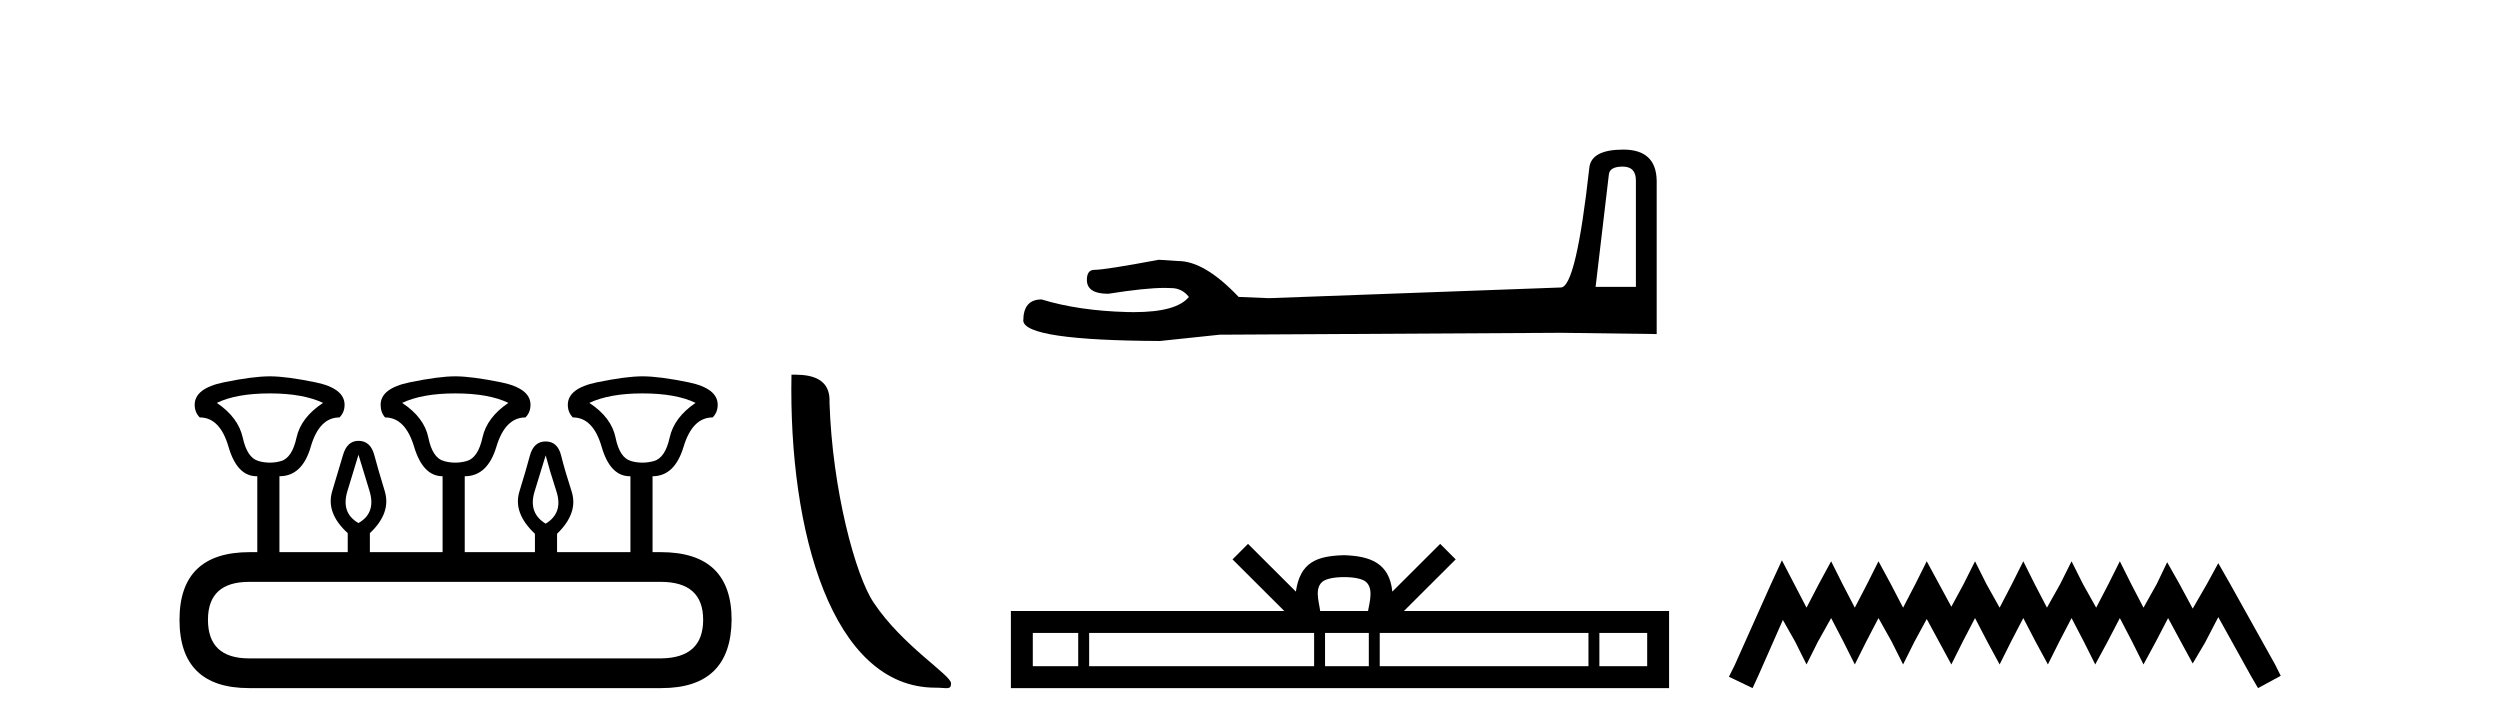
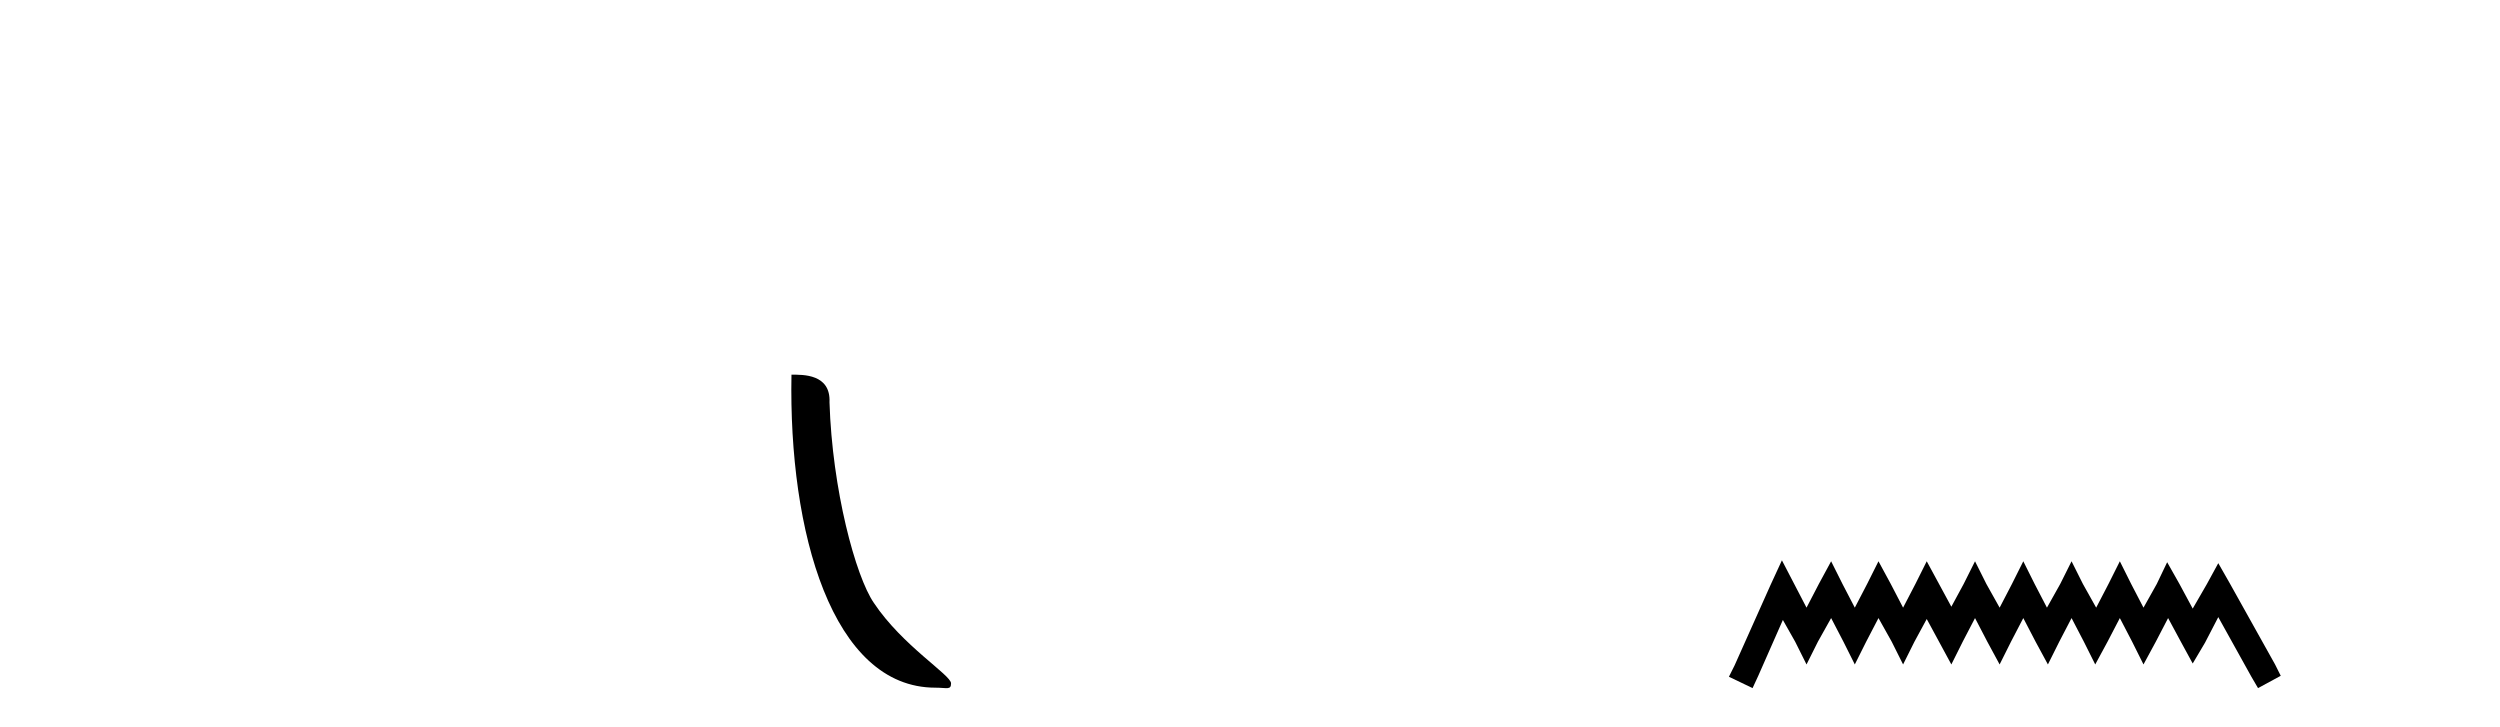
<svg xmlns="http://www.w3.org/2000/svg" width="141.0" height="41.0">
-   <path d="M 15.225 22.188 Q 17.08 22.188 18.221 22.723 Q 16.973 23.543 16.723 24.684 Q 16.473 25.826 15.849 26.004 Q 15.537 26.093 15.22 26.093 Q 14.904 26.093 14.583 26.004 Q 13.941 25.826 13.691 24.684 Q 13.441 23.543 12.229 22.723 Q 13.334 22.188 15.225 22.188 ZM 25.676 22.188 Q 27.566 22.188 28.672 22.723 Q 27.459 23.543 27.21 24.684 Q 26.96 25.826 26.318 26.004 Q 25.997 26.093 25.676 26.093 Q 25.355 26.093 25.034 26.004 Q 24.392 25.826 24.16 24.684 Q 23.928 23.543 22.68 22.723 Q 23.821 22.188 25.676 22.188 ZM 36.234 22.188 Q 38.124 22.188 39.23 22.723 Q 38.017 23.543 37.768 24.684 Q 37.518 25.826 36.876 26.004 Q 36.555 26.093 36.234 26.093 Q 35.913 26.093 35.592 26.004 Q 34.95 25.826 34.718 24.684 Q 34.486 23.543 33.238 22.723 Q 34.379 22.188 36.234 22.188 ZM 20.218 25.648 Q 20.468 26.468 20.843 27.698 Q 21.217 28.929 20.218 29.5 Q 19.22 28.929 19.594 27.698 Q 19.969 26.468 20.218 25.648 ZM 30.776 25.683 Q 30.99 26.504 31.383 27.716 Q 31.775 28.929 30.776 29.535 Q 29.778 28.929 30.152 27.716 Q 30.527 26.504 30.776 25.683 ZM 37.268 32.817 Q 39.658 32.817 39.658 34.957 Q 39.658 37.097 37.304 37.133 L 14.048 37.133 Q 11.729 37.133 11.729 34.957 Q 11.729 32.817 14.048 32.817 ZM 15.225 21.225 Q 14.262 21.225 12.621 21.563 Q 10.98 21.902 10.98 22.83 Q 10.98 23.258 11.266 23.543 Q 12.407 23.543 12.889 25.202 Q 13.37 26.86 14.476 26.86 L 14.511 26.86 L 14.511 31.141 L 14.083 31.141 Q 10.124 31.141 10.124 34.957 Q 10.124 38.809 14.048 38.809 L 37.304 38.809 Q 41.227 38.809 41.263 34.957 Q 41.263 31.141 37.268 31.141 L 36.804 31.141 L 36.804 26.86 Q 38.053 26.86 38.552 25.202 Q 39.052 23.543 40.193 23.543 Q 40.478 23.258 40.478 22.83 Q 40.478 21.902 38.838 21.563 Q 37.197 21.225 36.234 21.225 Q 35.306 21.225 33.666 21.563 Q 32.025 21.902 32.025 22.83 Q 32.025 23.258 32.31 23.543 Q 33.452 23.543 33.933 25.202 Q 34.415 26.86 35.52 26.86 L 35.556 26.86 L 35.556 31.141 L 31.418 31.141 L 31.418 30.106 Q 32.631 28.929 32.239 27.716 Q 31.847 26.504 31.65 25.701 Q 31.454 24.898 30.776 24.898 Q 30.099 24.898 29.885 25.701 Q 29.671 26.504 29.296 27.716 Q 28.922 28.929 30.17 30.106 L 30.17 31.141 L 26.211 31.141 L 26.211 26.86 Q 27.495 26.86 27.994 25.202 Q 28.494 23.543 29.635 23.543 Q 29.92 23.258 29.92 22.83 Q 29.92 21.902 28.262 21.563 Q 26.603 21.225 25.676 21.225 Q 24.748 21.225 23.108 21.563 Q 21.467 21.902 21.467 22.83 Q 21.467 23.258 21.717 23.543 Q 22.858 23.543 23.357 25.202 Q 23.857 26.86 24.962 26.86 L 24.962 31.141 L 20.861 31.141 L 20.861 30.07 Q 22.073 28.929 21.699 27.698 Q 21.324 26.468 21.11 25.665 Q 20.896 24.863 20.218 24.863 Q 19.576 24.863 19.345 25.665 Q 19.113 26.468 18.738 27.698 Q 18.364 28.929 19.612 30.07 L 19.612 31.141 L 15.76 31.141 L 15.76 26.86 Q 17.044 26.86 17.525 25.202 Q 18.007 23.543 19.148 23.543 Q 19.434 23.258 19.434 22.83 Q 19.434 21.902 17.793 21.563 Q 16.152 21.225 15.225 21.225 Z" style="fill:#000000;stroke:none" />
  <path d="M 52.755 38.785 C 53.409 38.785 53.64 38.932 53.639 38.539 C 53.639 38.071 50.893 36.418 49.286 34.004 C 48.254 32.504 46.937 27.607 46.784 22.695 C 46.861 21.083 45.279 21.132 44.639 21.132 C 44.468 30.016 46.942 38.785 52.755 38.785 Z" style="fill:#000000;stroke:none" />
-   <path d="M 91.519 9.396 Q 92.265 9.396 92.265 10.177 L 92.265 16.178 L 89.992 16.178 L 90.738 9.857 Q 90.774 9.396 91.519 9.396 ZM 91.555 8.437 Q 89.744 8.437 89.637 9.467 Q 88.892 16.178 88.039 16.214 L 71.562 16.817 L 69.858 16.746 Q 67.94 14.722 66.449 14.722 Q 65.916 14.687 65.348 14.651 Q 62.33 15.219 61.726 15.219 Q 61.3 15.219 61.3 15.788 Q 61.3 16.569 62.507 16.569 Q 64.581 16.238 65.688 16.238 Q 65.889 16.238 66.058 16.249 Q 66.662 16.249 67.053 16.746 Q 66.36 17.604 63.953 17.604 Q 63.768 17.604 63.573 17.599 Q 60.838 17.528 58.743 16.888 Q 57.713 16.888 57.713 18.096 Q 57.82 19.197 65.419 19.232 L 68.793 18.877 L 88.039 18.77 L 93.437 18.841 L 93.437 10.177 Q 93.401 8.437 91.555 8.437 Z" style="fill:#000000;stroke:none" />
-   <path d="M 75.808 32.549 C 76.409 32.549 76.772 32.651 76.959 32.758 C 77.506 33.107 77.245 33.941 77.157 34.462 L 74.458 34.462 C 74.393 33.929 74.098 33.116 74.656 32.758 C 74.844 32.651 75.206 32.549 75.808 32.549 ZM 60.811 35.698 L 60.811 37.573 L 58.25 37.573 L 58.25 35.698 ZM 74.116 35.698 L 74.116 37.573 L 61.428 37.573 L 61.428 35.698 ZM 77.201 35.698 L 77.201 37.573 L 74.732 37.573 L 74.732 35.698 ZM 89.589 35.698 L 89.589 37.573 L 77.817 37.573 L 77.817 35.698 ZM 92.901 35.698 L 92.901 37.573 L 90.205 37.573 L 90.205 35.698 ZM 70.388 30.674 L 69.515 31.549 L 72.436 34.462 L 57.014 34.462 L 57.014 38.809 L 94.136 38.809 L 94.136 34.462 L 79.18 34.462 L 82.101 31.549 L 81.227 30.674 L 78.527 33.367 C 78.365 31.735 77.246 31.36 75.808 31.313 C 74.271 31.354 73.327 31.702 73.088 33.367 L 70.388 30.674 Z" style="fill:#000000;stroke:none" />
  <path d="M 100.5 31.602 L 99.86 32.99 L 97.831 37.528 L 97.511 38.169 L 98.845 38.809 L 99.166 38.115 L 100.554 34.966 L 101.248 36.193 L 101.888 37.475 L 102.529 36.193 L 103.276 34.859 L 103.97 36.193 L 104.611 37.475 L 105.252 36.193 L 105.946 34.859 L 106.693 36.193 L 107.334 37.475 L 107.974 36.193 L 108.668 34.912 L 109.362 36.193 L 110.056 37.475 L 110.697 36.193 L 111.391 34.859 L 112.085 36.193 L 112.779 37.475 L 113.42 36.193 L 114.114 34.859 L 114.808 36.193 L 115.502 37.475 L 116.142 36.193 L 116.836 34.859 L 117.53 36.193 L 118.171 37.475 L 118.865 36.193 L 119.559 34.859 L 120.253 36.193 L 120.893 37.475 L 121.587 36.193 L 122.281 34.859 L 123.029 36.247 L 123.669 37.421 L 124.363 36.247 L 125.111 34.805 L 126.979 38.169 L 127.353 38.809 L 128.634 38.115 L 128.314 37.475 L 125.751 32.884 L 125.111 31.763 L 124.47 32.937 L 123.669 34.325 L 122.922 32.937 L 122.228 31.709 L 121.641 32.937 L 120.893 34.272 L 120.199 32.937 L 119.559 31.656 L 118.918 32.937 L 118.224 34.272 L 117.477 32.937 L 116.836 31.656 L 116.196 32.937 L 115.448 34.272 L 114.754 32.937 L 114.114 31.656 L 113.473 32.937 L 112.779 34.272 L 112.032 32.937 L 111.391 31.656 L 110.75 32.937 L 110.056 34.218 L 109.362 32.937 L 108.668 31.656 L 108.028 32.937 L 107.334 34.272 L 106.64 32.937 L 105.946 31.656 L 105.305 32.937 L 104.611 34.272 L 103.917 32.937 L 103.276 31.656 L 102.582 32.937 L 101.888 34.272 L 101.194 32.937 L 100.5 31.602 Z" style="fill:#000000;stroke:none" />
</svg>